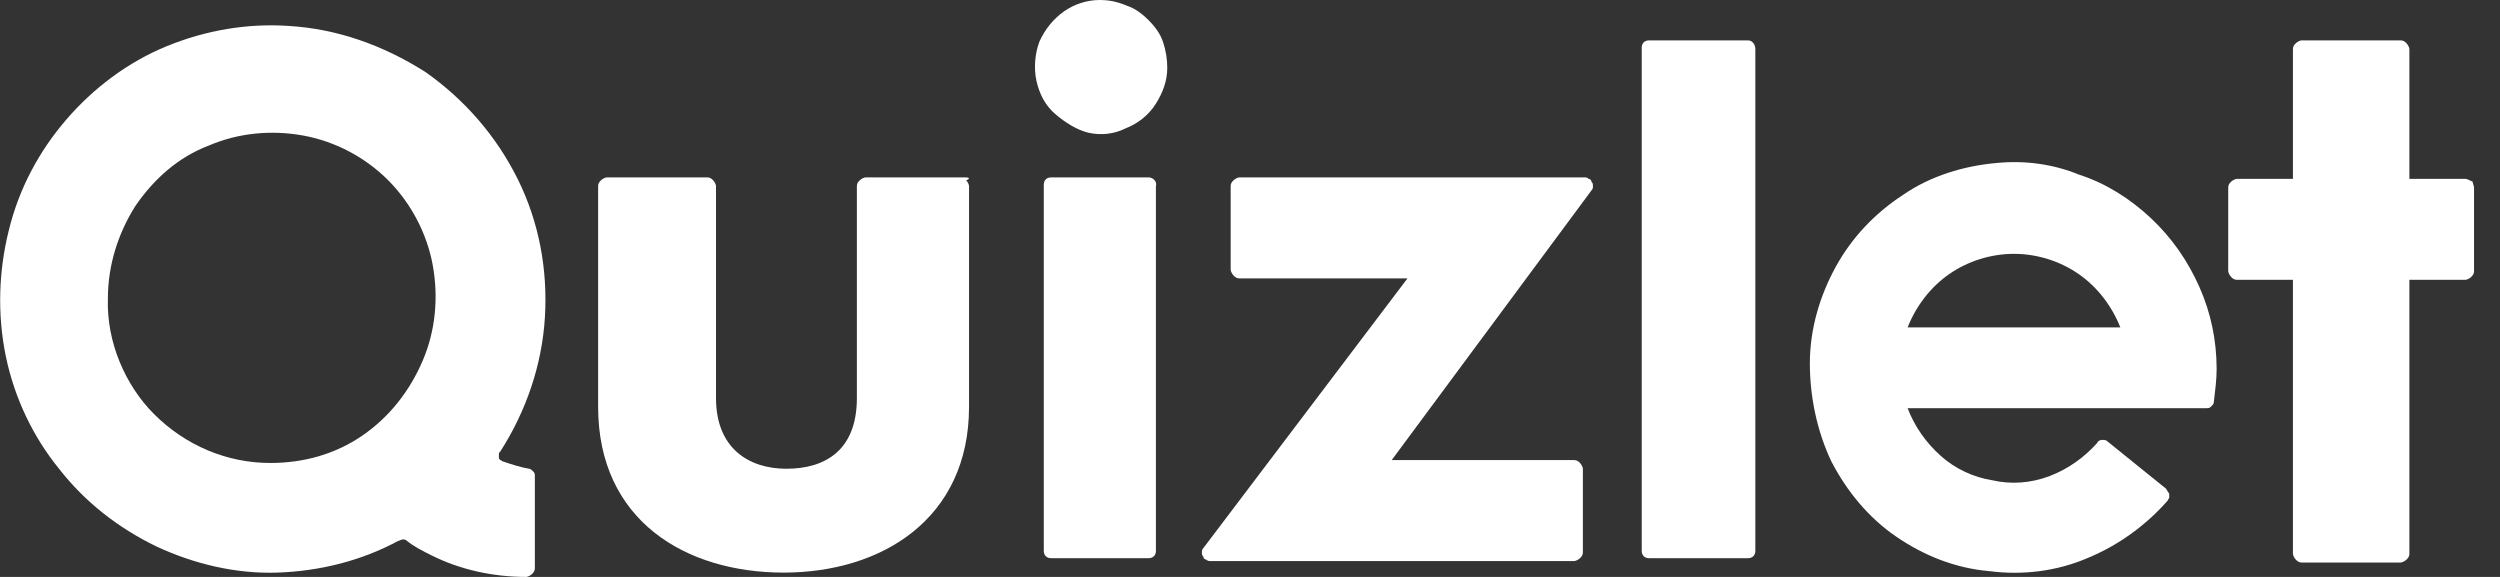
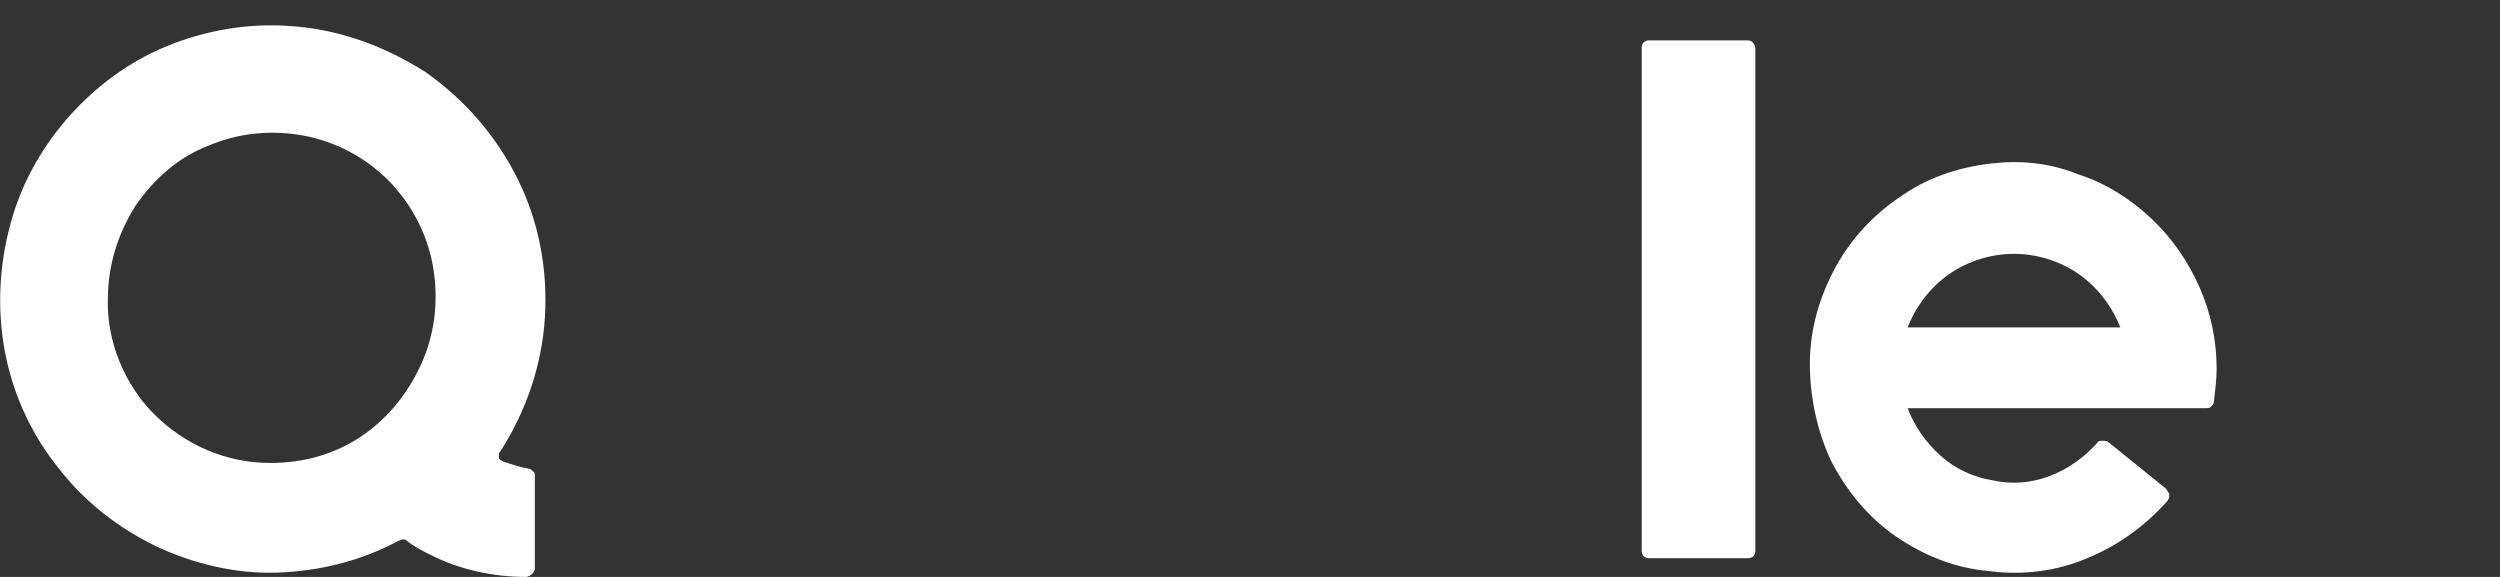
<svg xmlns="http://www.w3.org/2000/svg" width="52" height="12" viewBox="0 0 52 12" fill="none">
  <rect x="0" y="0" width="52" height="12" fill="#333333" stroke="none" />
-   <path d="M20.096 3.69H18.003C17.973 3.69 17.913 3.72 17.883 3.75C17.853 3.78 17.823 3.81 17.823 3.87V8.28C17.823 9.39 17.136 9.75 16.358 9.75C15.581 9.75 14.893 9.33 14.893 8.28V3.87C14.893 3.84 14.863 3.78 14.833 3.75C14.803 3.72 14.774 3.69 14.714 3.69H12.621C12.591 3.69 12.531 3.72 12.501 3.75C12.471 3.78 12.441 3.81 12.441 3.87V8.46C12.441 10.83 14.265 11.91 16.299 11.91C18.332 11.91 20.156 10.8 20.156 8.46V3.87C20.156 3.84 20.126 3.78 20.096 3.75C20.186 3.72 20.156 3.69 20.096 3.69Z" fill="white" />
  <path d="M36.361 0.84H34.298C34.208 0.84 34.148 0.9 34.148 0.99V11.46C34.148 11.55 34.208 11.61 34.298 11.61H36.361C36.451 11.61 36.511 11.55 36.511 11.46V1.02C36.511 0.93 36.451 0.84 36.361 0.84Z" fill="white" />
-   <path d="M32.983 3.69H25.777C25.747 3.69 25.688 3.72 25.658 3.75C25.628 3.78 25.598 3.81 25.598 3.87V5.61C25.598 5.64 25.628 5.7 25.658 5.73C25.688 5.76 25.718 5.79 25.777 5.79H29.276L25.03 11.4C25 11.43 25 11.46 25 11.49C25 11.52 25 11.55 25.03 11.58C25.03 11.61 25.06 11.64 25.09 11.64C25.12 11.67 25.149 11.67 25.179 11.67H32.744C32.774 11.67 32.834 11.64 32.864 11.61C32.894 11.58 32.924 11.55 32.924 11.49V9.75C32.924 9.72 32.894 9.66 32.864 9.63C32.834 9.6 32.804 9.57 32.744 9.57H28.947L33.103 3.96C33.133 3.93 33.133 3.9 33.133 3.87C33.133 3.84 33.133 3.81 33.103 3.78C33.103 3.75 33.073 3.72 33.043 3.72C33.043 3.72 33.013 3.69 32.983 3.69Z" fill="white" />
-   <path d="M51.281 3.72H50.115V1.02C50.115 0.99 50.085 0.93 50.055 0.9C50.025 0.87 49.995 0.84 49.935 0.84H47.872C47.842 0.84 47.783 0.87 47.753 0.9C47.723 0.93 47.693 0.96 47.693 1.02V3.72H46.527C46.497 3.72 46.437 3.75 46.407 3.78C46.377 3.81 46.347 3.84 46.347 3.9V5.64C46.347 5.67 46.377 5.73 46.407 5.76C46.437 5.79 46.467 5.82 46.527 5.82H47.693V11.52C47.693 11.55 47.723 11.61 47.753 11.64C47.783 11.67 47.812 11.7 47.872 11.7H49.935C49.965 11.7 50.025 11.67 50.055 11.64C50.085 11.61 50.115 11.58 50.115 11.52V5.82H51.281C51.311 5.82 51.371 5.79 51.401 5.76C51.431 5.73 51.46 5.7 51.46 5.64V3.9C51.46 3.87 51.431 3.81 51.431 3.78C51.371 3.75 51.311 3.72 51.281 3.72Z" fill="white" />
-   <path d="M23.894 3.69H21.86C21.771 3.69 21.711 3.75 21.711 3.84V11.46C21.711 11.55 21.771 11.61 21.86 11.61H23.894C23.983 11.61 24.043 11.55 24.043 11.46V3.87C24.073 3.78 23.983 3.69 23.894 3.69Z" fill="white" />
-   <path d="M22.874 0C22.605 0 22.336 0.09 22.127 0.24C21.917 0.39 21.738 0.6 21.618 0.87C21.529 1.11 21.499 1.41 21.558 1.68C21.618 1.95 21.738 2.19 21.947 2.37C22.157 2.55 22.396 2.7 22.635 2.76C22.904 2.82 23.173 2.79 23.412 2.67C23.651 2.58 23.891 2.4 24.04 2.16C24.19 1.92 24.279 1.68 24.279 1.41C24.279 1.23 24.25 1.05 24.19 0.87C24.13 0.69 24.01 0.54 23.891 0.42C23.771 0.3 23.622 0.18 23.442 0.12C23.233 0.03 23.053 0 22.874 0Z" fill="white" />
  <path d="M6.012 0.54C5.145 0.48 4.278 0.63 3.47 0.96C2.663 1.29 1.945 1.83 1.377 2.49C0.809 3.15 0.391 3.93 0.181 4.8C-0.028 5.64 -0.058 6.54 0.121 7.41C0.301 8.28 0.69 9.09 1.228 9.75C1.766 10.44 2.454 10.98 3.261 11.37C4.038 11.73 4.906 11.94 5.773 11.91C6.64 11.88 7.507 11.67 8.284 11.25C8.314 11.25 8.344 11.22 8.374 11.22C8.404 11.22 8.434 11.22 8.464 11.25C8.613 11.37 8.793 11.46 8.972 11.55C9.57 11.85 10.258 12 10.945 12C10.975 12 11.035 11.97 11.065 11.94C11.095 11.91 11.125 11.88 11.125 11.82V9.9C11.125 9.87 11.125 9.84 11.095 9.81C11.065 9.78 11.035 9.75 11.005 9.75C10.826 9.72 10.646 9.66 10.467 9.6C10.437 9.6 10.437 9.57 10.407 9.57C10.377 9.54 10.377 9.54 10.377 9.51C10.377 9.48 10.377 9.45 10.377 9.45C10.377 9.42 10.377 9.42 10.407 9.39C10.945 8.55 11.274 7.59 11.334 6.6C11.394 5.61 11.214 4.62 10.766 3.72C10.318 2.82 9.66 2.07 8.852 1.5C7.955 0.93 6.999 0.6 6.012 0.54ZM2.244 6.21C2.244 5.52 2.454 4.86 2.812 4.29C3.201 3.72 3.709 3.27 4.337 3.03C4.965 2.76 5.653 2.7 6.311 2.82C6.969 2.94 7.597 3.27 8.075 3.75C8.553 4.23 8.882 4.86 9.002 5.52C9.121 6.18 9.062 6.87 8.793 7.5C8.523 8.13 8.105 8.67 7.537 9.06C6.969 9.45 6.311 9.63 5.623 9.63C4.726 9.63 3.859 9.27 3.201 8.61C2.603 8.01 2.214 7.11 2.244 6.21Z" fill="white" />
-   <path d="M41.532 3.39C40.844 3.45 40.156 3.66 39.588 4.05C38.99 4.44 38.512 4.95 38.183 5.55C37.854 6.15 37.645 6.84 37.645 7.56C37.645 8.25 37.794 8.97 38.093 9.6C38.422 10.23 38.87 10.77 39.438 11.16C40.007 11.55 40.664 11.82 41.382 11.88C42.07 11.97 42.787 11.88 43.415 11.61C44.073 11.34 44.641 10.92 45.09 10.41C45.09 10.38 45.12 10.38 45.12 10.35C45.12 10.32 45.12 10.32 45.12 10.29C45.12 10.26 45.12 10.26 45.09 10.23C45.09 10.2 45.06 10.2 45.06 10.17L43.834 9.18C43.804 9.15 43.774 9.15 43.714 9.15C43.684 9.15 43.625 9.18 43.625 9.21C43.355 9.51 43.027 9.75 42.638 9.9C42.249 10.05 41.831 10.08 41.442 9.99C41.053 9.93 40.664 9.75 40.365 9.48C40.066 9.21 39.827 8.88 39.678 8.49H45.897C45.927 8.49 45.957 8.49 45.987 8.46C46.017 8.43 46.047 8.4 46.047 8.37C46.076 8.13 46.106 7.89 46.106 7.68C46.106 7.08 45.987 6.51 45.748 5.97C45.508 5.43 45.179 4.95 44.731 4.53C44.312 4.14 43.804 3.81 43.236 3.63C42.728 3.42 42.13 3.33 41.532 3.39ZM39.678 6.81C39.857 6.36 40.156 5.97 40.545 5.7C40.934 5.43 41.412 5.28 41.89 5.28C42.369 5.28 42.847 5.43 43.236 5.7C43.625 5.97 43.924 6.36 44.103 6.81H39.678Z" fill="white" />
+   <path d="M41.532 3.39C40.844 3.45 40.156 3.66 39.588 4.05C38.99 4.44 38.512 4.95 38.183 5.55C37.854 6.15 37.645 6.84 37.645 7.56C37.645 8.25 37.794 8.97 38.093 9.6C38.422 10.23 38.87 10.77 39.438 11.16C40.007 11.55 40.664 11.82 41.382 11.88C42.07 11.97 42.787 11.88 43.415 11.61C44.073 11.34 44.641 10.92 45.09 10.41C45.09 10.38 45.12 10.38 45.12 10.35C45.12 10.32 45.12 10.32 45.12 10.29C45.12 10.26 45.12 10.26 45.09 10.23C45.09 10.2 45.06 10.2 45.06 10.17L43.834 9.18C43.684 9.15 43.625 9.18 43.625 9.21C43.355 9.51 43.027 9.75 42.638 9.9C42.249 10.05 41.831 10.08 41.442 9.99C41.053 9.93 40.664 9.75 40.365 9.48C40.066 9.21 39.827 8.88 39.678 8.49H45.897C45.927 8.49 45.957 8.49 45.987 8.46C46.017 8.43 46.047 8.4 46.047 8.37C46.076 8.13 46.106 7.89 46.106 7.68C46.106 7.08 45.987 6.51 45.748 5.97C45.508 5.43 45.179 4.95 44.731 4.53C44.312 4.14 43.804 3.81 43.236 3.63C42.728 3.42 42.13 3.33 41.532 3.39ZM39.678 6.81C39.857 6.36 40.156 5.97 40.545 5.7C40.934 5.43 41.412 5.28 41.89 5.28C42.369 5.28 42.847 5.43 43.236 5.7C43.625 5.97 43.924 6.36 44.103 6.81H39.678Z" fill="white" />
</svg>